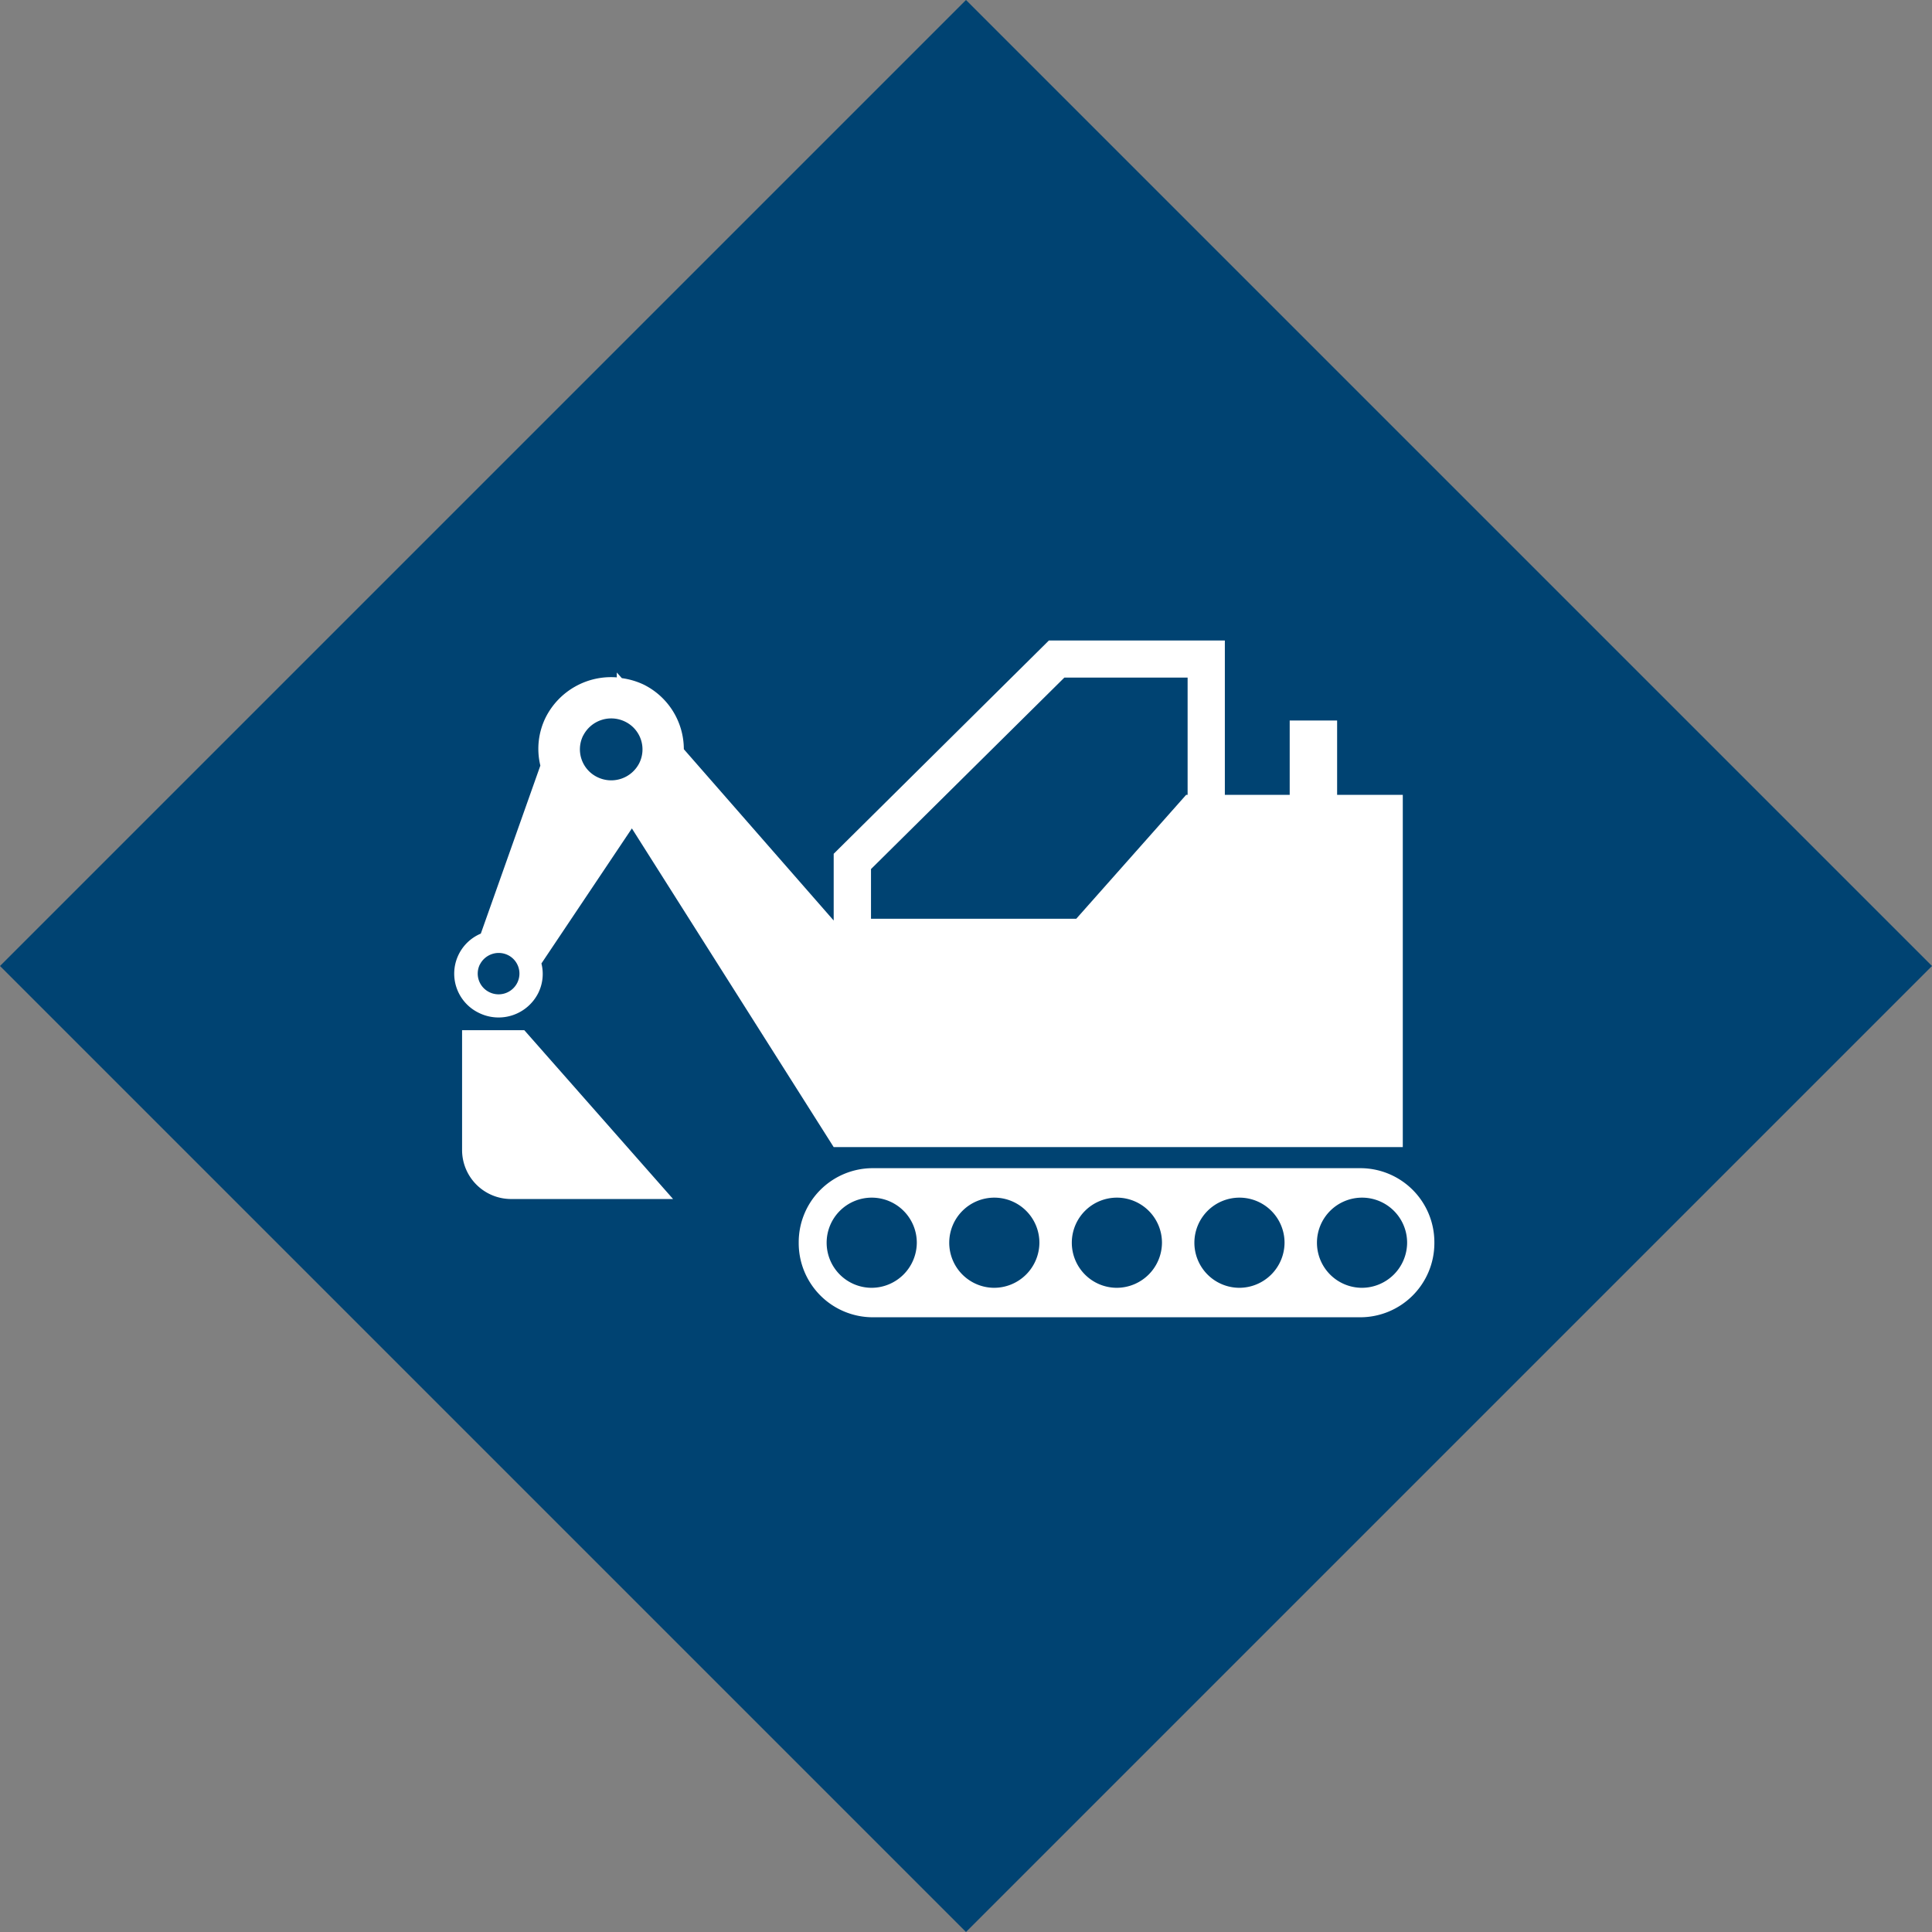
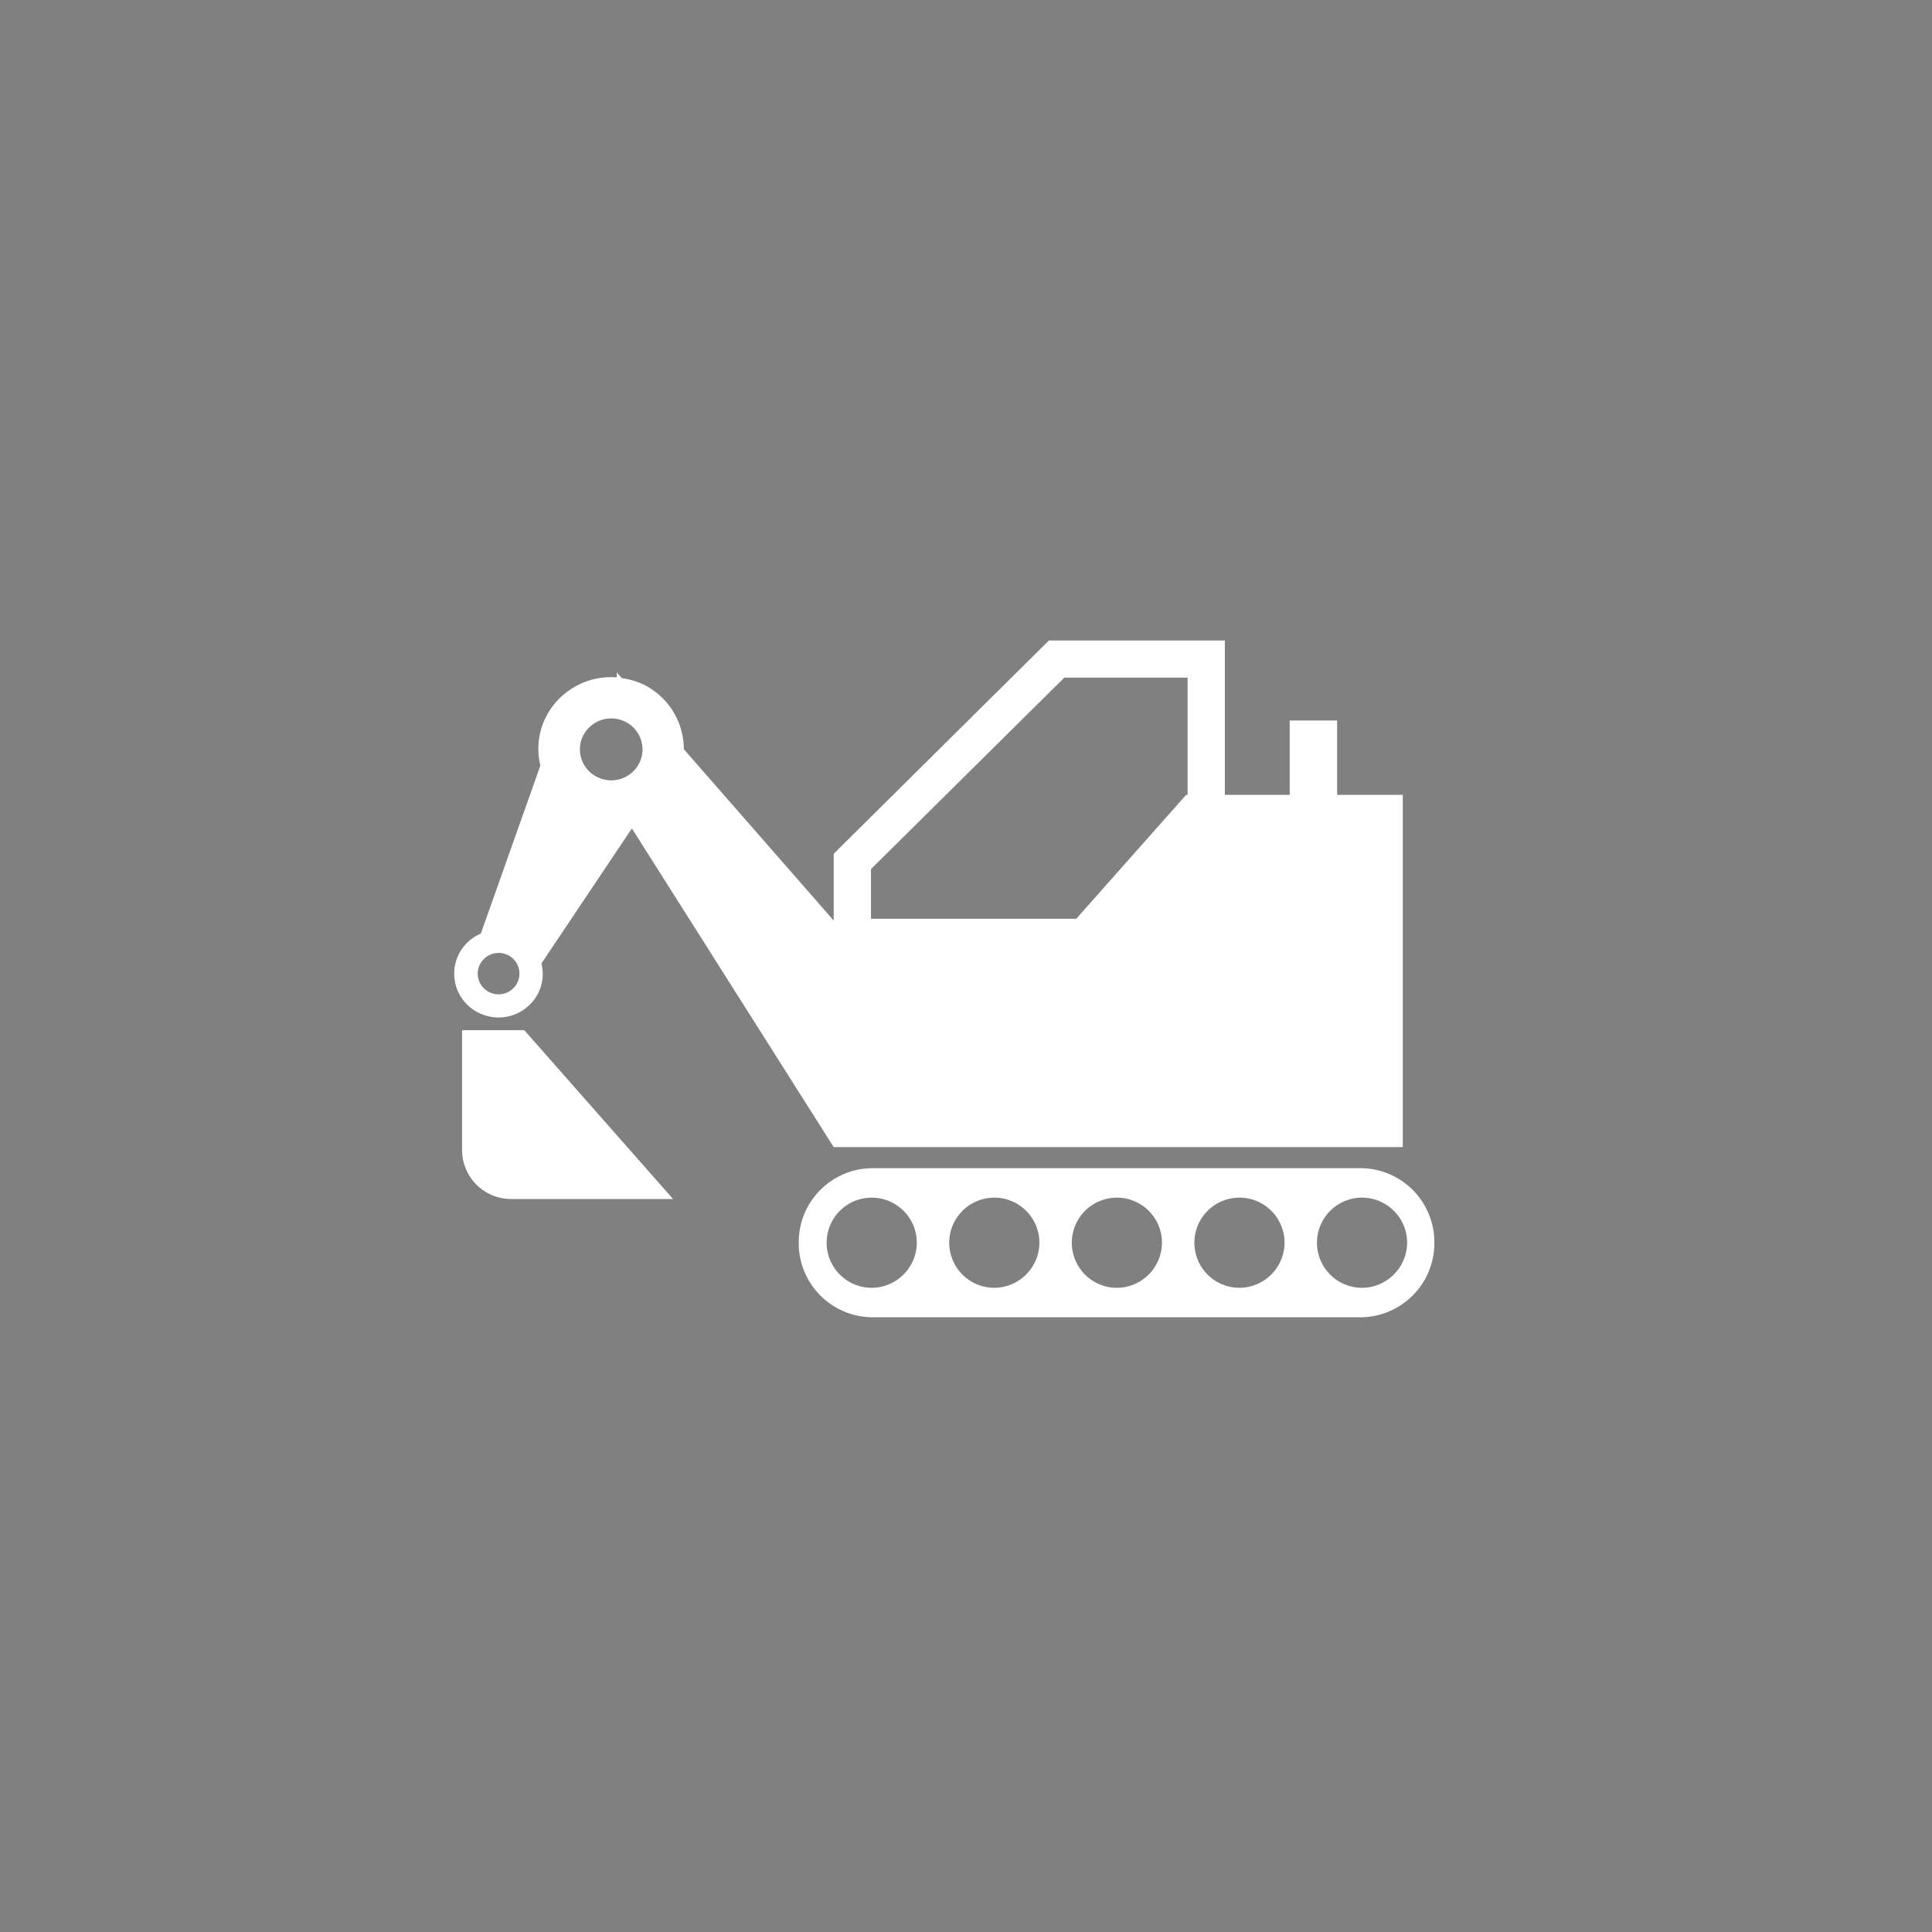
<svg xmlns="http://www.w3.org/2000/svg" id="service03_icon.svg" width="99" height="99" viewBox="0 0 99 99">
  <rect x="0" y="0" width="99" height="99" fill="#808080" stroke="none" />
  <defs>
    <style>
      .cls-1 {
        fill: #004372;
      }

      .cls-1, .cls-2 {
        fill-rule: evenodd;
      }

      .cls-2 {
        fill: #fff;
      }
    </style>
  </defs>
-   <path id="長方形_31_のコピー_3" data-name="長方形 31 のコピー 3" class="cls-1" d="M570,1815.5l49.5,49.5L570,1914.5,520.5,1865Z" transform="translate(-520.5 -1815.5)" />
  <path id="シェイプ_43_のコピー" data-name="シェイプ 43 のコピー" class="cls-2" d="M545.035,1867.4a2.276,2.276,0,0,0,3.044-1.01,2.2,2.2,0,0,0,.165-1.52l4.635-6.92,10.341,16.33h29.162v-18.05h-3.365v-3.81h-2.43v3.81h-3.323v-7.91h-9.016l-11.028,10.93v3.42l-7.679-8.78a3.7,3.7,0,0,0-2.058-3.31,3.806,3.806,0,0,0-1.119-.33l-0.258-.29,0,0.25a3.753,3.753,0,0,0-3.638,2.04,3.632,3.632,0,0,0-.279,2.48l-3.051,8.61A2.228,2.228,0,0,0,545.035,1867.4Zm20.1-7.37,9.907-9.81h6.314v6.01h-0.076l-5.631,6.35H565.132v-2.55Zm-14.749-6.84a1.613,1.613,0,0,1,2.149-.71,1.581,1.581,0,0,1,.72,2.13,1.612,1.612,0,0,1-2.148.71A1.581,1.581,0,0,1,550.383,1853.19Zm-5.293,11.73a1.079,1.079,0,0,1,1.433-.48,1.056,1.056,0,0,1,.48,1.42,1.069,1.069,0,0,1-1.432.48A1.057,1.057,0,0,1,545.09,1864.92Zm-0.915,3.37v6.15a2.512,2.512,0,0,0,2.523,2.5h8.288l-7.622-8.65h-3.189Zm46.02,7.07h-24.97a3.794,3.794,0,0,0-3.8,3.77v0.1a3.8,3.8,0,0,0,3.8,3.77H590.2a3.8,3.8,0,0,0,3.8-3.77v-0.1A3.794,3.794,0,0,0,590.2,1875.36Zm-25.047,6.13a2.31,2.31,0,1,1,2.328-2.31A2.323,2.323,0,0,1,565.148,1881.49Zm6.281,0a2.31,2.31,0,1,1,2.329-2.31A2.323,2.323,0,0,1,571.429,1881.49Zm6.282,0a2.31,2.31,0,1,1,2.328-2.31A2.323,2.323,0,0,1,577.711,1881.49Zm6.281,0a2.31,2.31,0,1,1,2.328-2.31A2.323,2.323,0,0,1,583.992,1881.49Zm6.281,0a2.31,2.31,0,1,1,2.328-2.31A2.323,2.323,0,0,1,590.273,1881.49Z" transform="translate(-520.5 -1815.5)" />
</svg>